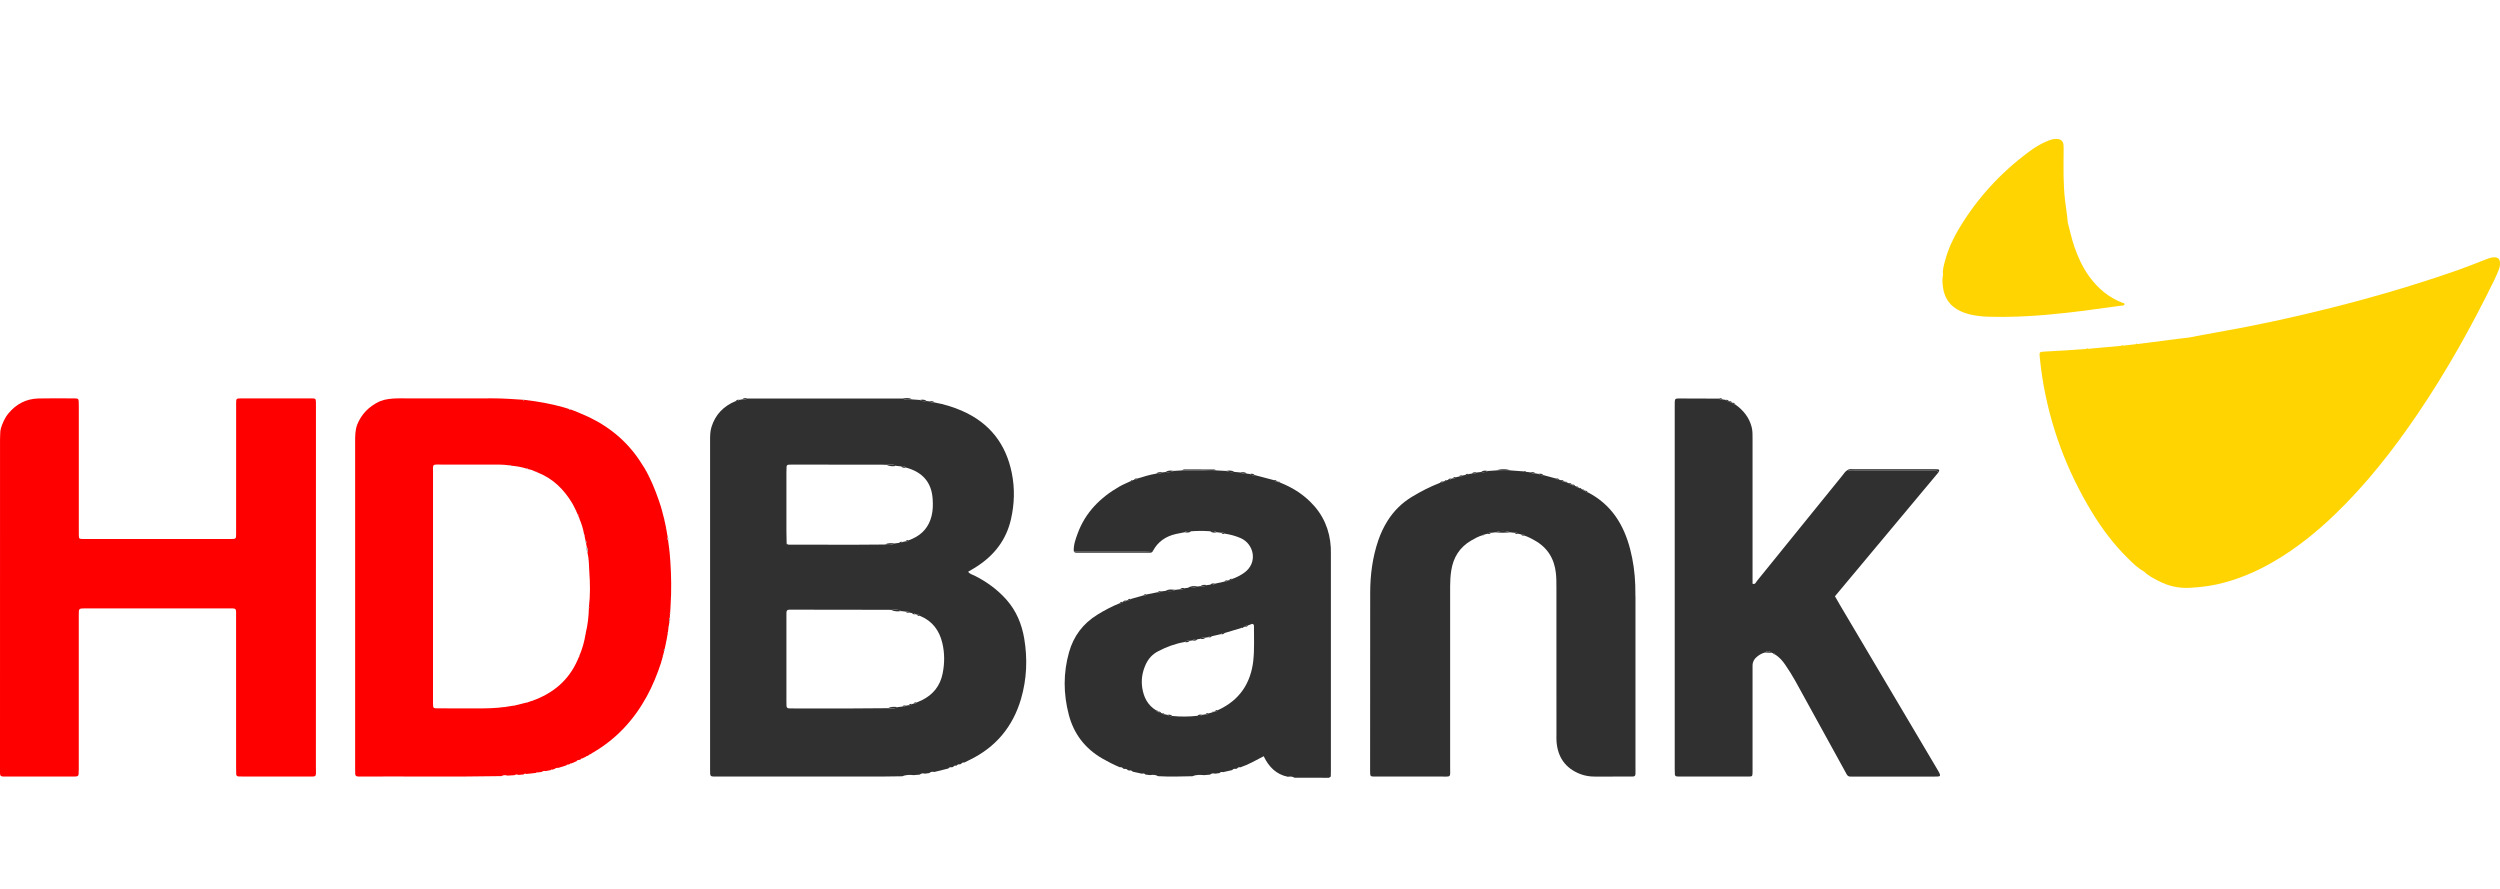
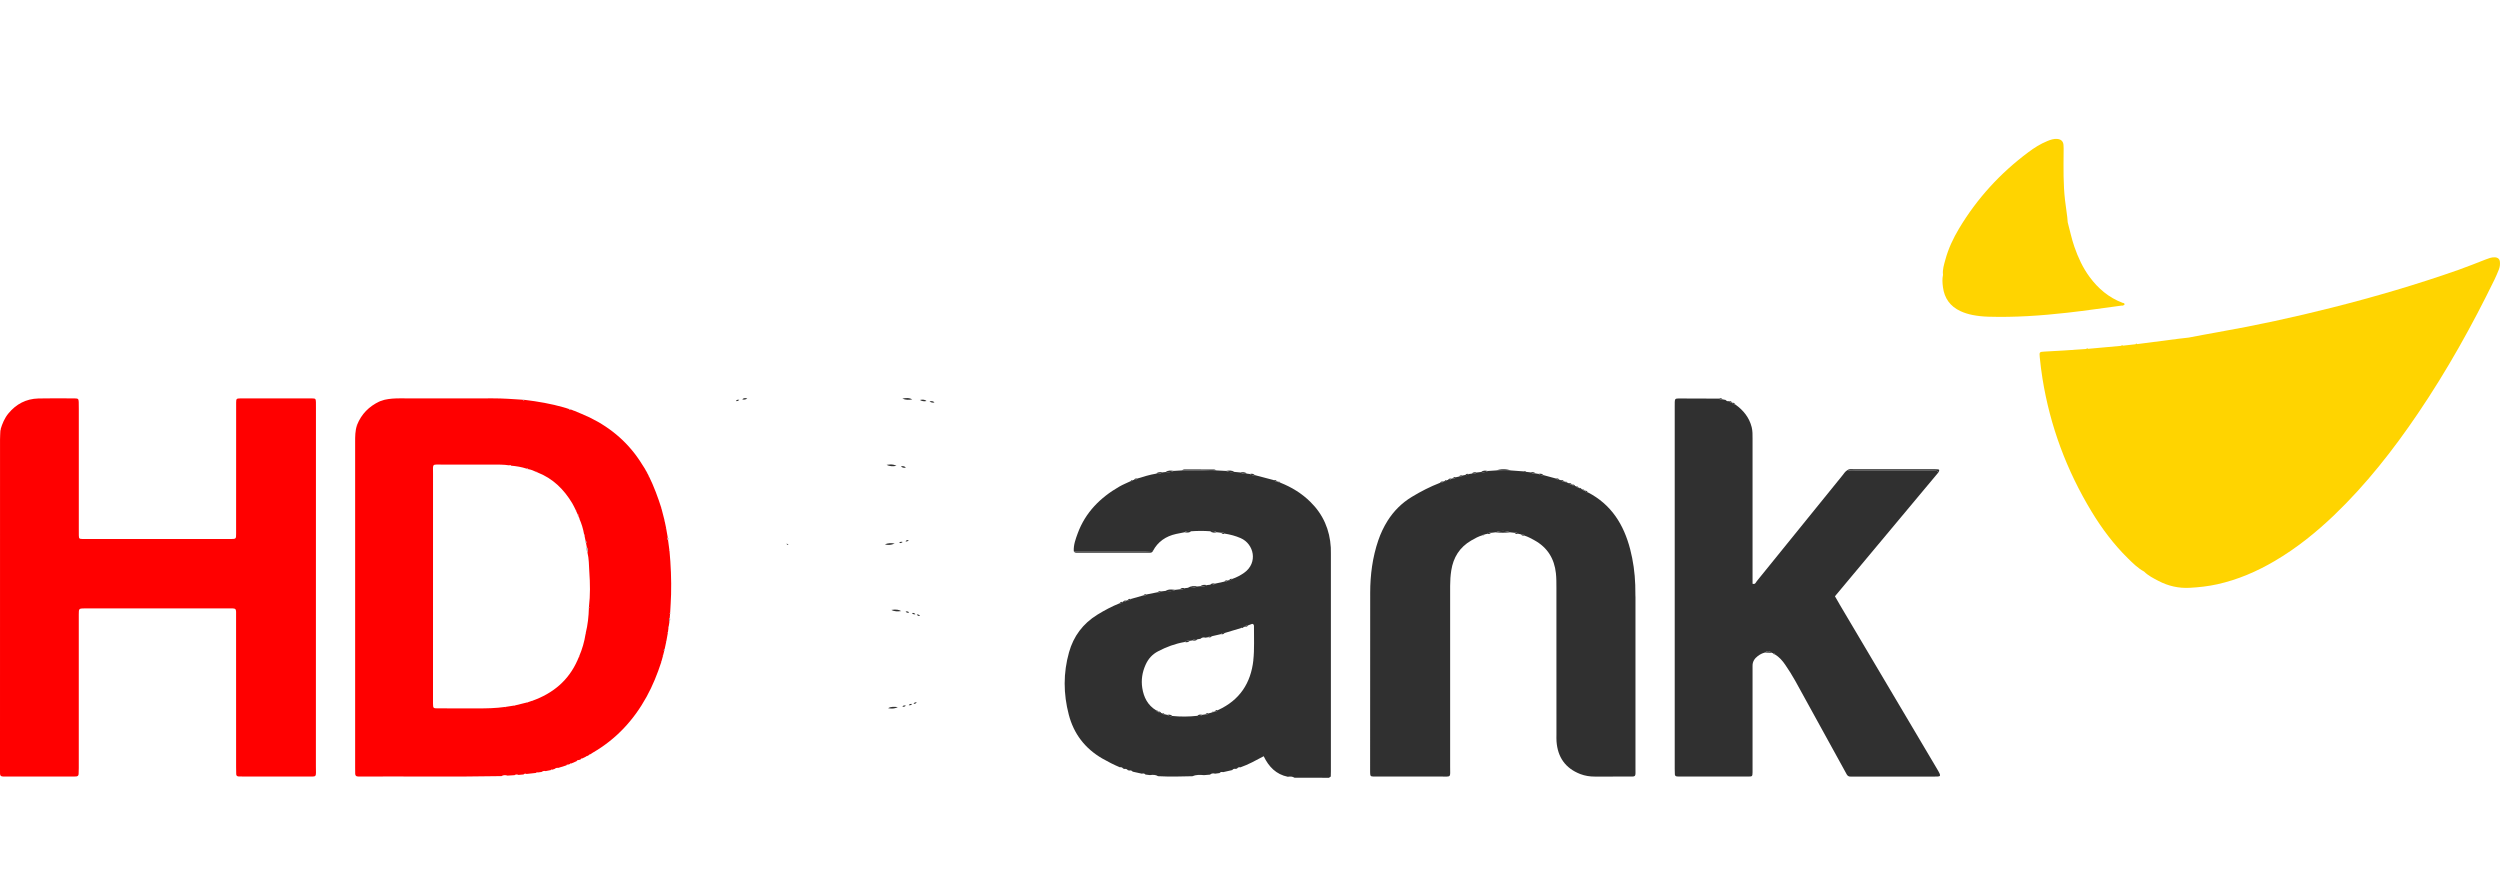
<svg xmlns="http://www.w3.org/2000/svg" width="90" height="32" viewBox="0 0 90 32" fill="none">
-   <path d="M36.229 21.585C35.907 21.223 35.521 20.943 35.085 20.724C35.008 20.686 34.914 20.665 34.85 20.585C34.968 20.514 35.075 20.454 35.177 20.387C35.804 19.979 36.223 19.43 36.392 18.705C36.522 18.145 36.537 17.584 36.424 17.024C36.215 15.994 35.639 15.233 34.644 14.795C34.323 14.653 33.988 14.551 33.641 14.488C33.574 14.508 33.516 14.488 33.462 14.45C33.426 14.446 33.39 14.442 33.354 14.437C33.269 14.457 33.19 14.445 33.117 14.399C33.025 14.392 32.933 14.386 32.841 14.379C32.719 14.399 32.6 14.404 32.485 14.348C30.625 14.348 28.764 14.347 26.903 14.346C26.847 14.384 26.786 14.397 26.719 14.377C26.684 14.383 26.648 14.389 26.613 14.395C26.579 14.428 26.542 14.45 26.492 14.437C26.053 14.614 25.757 14.919 25.616 15.363C25.564 15.525 25.563 15.691 25.563 15.858C25.563 19.801 25.563 23.744 25.563 27.687C25.563 27.981 25.547 27.955 25.84 27.956C25.878 27.956 25.916 27.956 25.954 27.956C27.875 27.956 29.796 27.956 31.716 27.956C31.973 27.956 32.23 27.949 32.486 27.946C32.618 27.887 32.756 27.892 32.895 27.905C32.968 27.899 33.039 27.892 33.112 27.886C33.166 27.836 33.229 27.834 33.296 27.852C33.349 27.845 33.402 27.838 33.455 27.831C33.506 27.779 33.569 27.776 33.636 27.791C33.804 27.749 33.972 27.707 34.14 27.666C34.171 27.622 34.213 27.612 34.264 27.623C34.279 27.618 34.296 27.614 34.312 27.61C34.34 27.566 34.382 27.555 34.432 27.564L34.434 27.564C34.465 27.529 34.501 27.505 34.552 27.517C34.567 27.51 34.583 27.505 34.599 27.502C34.626 27.458 34.666 27.444 34.717 27.451C34.776 27.422 34.835 27.392 34.894 27.363C35.855 26.901 36.465 26.154 36.757 25.16C36.965 24.447 36.995 23.718 36.872 22.986C36.784 22.467 36.588 21.99 36.229 21.585ZM28.317 16.798C28.319 16.756 28.347 16.732 28.39 16.729C28.428 16.727 28.466 16.726 28.504 16.726C29.585 16.726 30.667 16.727 31.748 16.728C31.805 16.728 31.862 16.732 31.919 16.734C31.942 16.731 31.964 16.728 31.987 16.726C32.009 16.723 32.032 16.721 32.054 16.721C32.129 16.719 32.202 16.73 32.272 16.772C32.326 16.777 32.379 16.784 32.433 16.79C32.45 16.785 32.466 16.782 32.482 16.781C32.498 16.781 32.513 16.781 32.528 16.785C32.559 16.791 32.586 16.806 32.611 16.832C33.217 16.993 33.54 17.371 33.576 17.971C33.589 18.173 33.587 18.374 33.537 18.574C33.442 18.958 33.215 19.231 32.847 19.396C32.805 19.415 32.76 19.43 32.717 19.448C32.713 19.452 32.709 19.456 32.704 19.459C32.675 19.486 32.642 19.502 32.599 19.489C32.564 19.496 32.529 19.504 32.495 19.511C32.493 19.512 32.493 19.513 32.492 19.514C32.485 19.52 32.479 19.524 32.473 19.528C32.462 19.536 32.45 19.542 32.438 19.546C32.418 19.552 32.395 19.553 32.371 19.543C32.316 19.55 32.262 19.557 32.208 19.564C32.185 19.576 32.161 19.585 32.138 19.593C32.119 19.599 32.1 19.604 32.08 19.608C32.008 19.621 31.934 19.619 31.858 19.603C31.507 19.605 31.156 19.61 30.805 19.61C29.999 19.61 29.193 19.609 28.387 19.608C28.377 19.611 28.368 19.613 28.359 19.613C28.335 19.613 28.321 19.599 28.319 19.566C28.317 19.418 28.311 19.27 28.311 19.123C28.31 18.421 28.311 17.719 28.311 17.018C28.311 16.944 28.313 16.87 28.317 16.796L28.317 16.798ZM33.934 24.251C33.845 24.69 33.594 25.006 33.187 25.208C33.128 25.237 33.066 25.261 33.005 25.287C32.993 25.3 32.98 25.312 32.967 25.32C32.962 25.323 32.958 25.325 32.953 25.328C32.934 25.337 32.912 25.34 32.887 25.333C32.87 25.339 32.854 25.343 32.836 25.345C32.828 25.354 32.82 25.361 32.812 25.367C32.802 25.374 32.792 25.38 32.782 25.384C32.762 25.392 32.74 25.393 32.715 25.386C32.68 25.392 32.645 25.398 32.611 25.404C32.605 25.41 32.598 25.415 32.591 25.42C32.585 25.424 32.578 25.429 32.572 25.432C32.568 25.434 32.563 25.436 32.559 25.438C32.556 25.439 32.553 25.44 32.55 25.441C32.541 25.443 32.531 25.444 32.521 25.444C32.509 25.443 32.498 25.441 32.485 25.436C32.431 25.443 32.377 25.449 32.322 25.456C32.287 25.474 32.251 25.488 32.215 25.496C32.179 25.504 32.143 25.509 32.106 25.509C32.062 25.509 32.018 25.504 31.972 25.495C31.535 25.498 31.097 25.503 30.66 25.504C29.975 25.505 29.29 25.504 28.605 25.504C28.538 25.504 28.471 25.503 28.405 25.501C28.349 25.501 28.318 25.469 28.314 25.417C28.31 25.362 28.311 25.306 28.311 25.25C28.311 24.232 28.311 23.213 28.311 22.194C28.311 22.148 28.312 22.102 28.312 22.055C28.312 21.992 28.336 21.949 28.409 21.949C28.428 21.949 28.447 21.948 28.466 21.948C29.645 21.949 30.825 21.951 32.005 21.953C32.033 21.953 32.062 21.956 32.09 21.957C32.12 21.953 32.15 21.95 32.18 21.947C32.195 21.946 32.21 21.945 32.225 21.945C32.255 21.945 32.284 21.947 32.313 21.951C32.357 21.959 32.4 21.974 32.441 21.999C32.495 22.005 32.548 22.012 32.602 22.018C32.611 22.015 32.62 22.012 32.629 22.011C32.638 22.01 32.647 22.009 32.655 22.01C32.666 22.011 32.677 22.013 32.687 22.017C32.703 22.024 32.716 22.035 32.729 22.051C32.763 22.058 32.797 22.064 32.831 22.071C32.837 22.069 32.844 22.068 32.85 22.067C32.856 22.066 32.862 22.066 32.867 22.066C32.873 22.066 32.879 22.066 32.884 22.067C32.895 22.069 32.906 22.072 32.915 22.077C32.925 22.082 32.934 22.089 32.942 22.098C32.947 22.102 32.95 22.107 32.955 22.112C32.971 22.114 32.988 22.119 33.004 22.124C33.017 22.121 33.028 22.12 33.039 22.121C33.056 22.123 33.071 22.128 33.085 22.137C33.098 22.146 33.111 22.158 33.122 22.172C33.57 22.358 33.818 22.701 33.924 23.15C34.011 23.516 34.008 23.883 33.934 24.251Z" fill="#303030" />
  <path d="M24.082 19.811L24.097 19.797C24.081 19.677 24.065 19.557 24.049 19.437C24.047 19.436 24.046 19.434 24.044 19.433C24.04 19.427 24.035 19.422 24.032 19.417C24.02 19.397 24.022 19.375 24.039 19.351C24.021 19.248 24.003 19.146 23.985 19.043L23.968 19.033L23.982 19.019C23.964 18.934 23.947 18.85 23.929 18.765L23.922 18.761C23.922 18.761 23.921 18.76 23.921 18.759C23.917 18.757 23.914 18.755 23.914 18.755C23.914 18.755 23.925 18.741 23.925 18.741C23.889 18.6 23.852 18.459 23.816 18.319L23.801 18.309L23.811 18.297C23.686 17.904 23.544 17.517 23.361 17.145L23.345 17.139C23.345 17.139 23.353 17.125 23.353 17.126C23.337 17.096 23.32 17.065 23.303 17.034L23.287 17.028L23.295 17.014C23.278 16.985 23.261 16.955 23.244 16.926L23.226 16.918C23.226 16.918 23.232 16.9 23.232 16.9C23.192 16.838 23.151 16.776 23.112 16.712C22.655 15.971 22.021 15.415 21.229 15.029C21.043 14.939 20.848 14.864 20.657 14.782L20.651 14.793L20.646 14.779C20.615 14.767 20.583 14.754 20.551 14.742C20.52 14.757 20.495 14.752 20.478 14.722C20.422 14.705 20.367 14.687 20.312 14.669C20.312 14.669 20.311 14.671 20.31 14.674C20.309 14.677 20.309 14.68 20.309 14.68C20.309 14.68 20.303 14.667 20.303 14.667C19.84 14.535 19.366 14.453 18.886 14.395C18.861 14.418 18.837 14.418 18.817 14.39C18.458 14.367 18.1 14.34 17.739 14.341C16.623 14.345 15.506 14.344 14.389 14.341C14.209 14.341 14.03 14.351 13.854 14.39L13.848 14.403L13.842 14.392C13.788 14.41 13.734 14.427 13.68 14.445C13.68 14.445 13.678 14.45 13.677 14.454C13.676 14.457 13.675 14.46 13.675 14.46L13.666 14.45C13.283 14.63 13.009 14.908 12.855 15.296L12.865 15.306L12.85 15.313C12.784 15.51 12.785 15.713 12.785 15.917C12.785 19.822 12.785 23.726 12.785 27.631C12.785 27.705 12.785 27.779 12.787 27.853C12.788 27.92 12.822 27.955 12.892 27.954C12.921 27.954 12.949 27.955 12.977 27.955C14.669 27.947 16.361 27.971 18.053 27.94C18.122 27.897 18.196 27.899 18.271 27.922C18.354 27.916 18.437 27.911 18.52 27.906C18.566 27.877 18.614 27.873 18.664 27.897C18.725 27.892 18.787 27.887 18.848 27.881C18.879 27.847 18.915 27.845 18.955 27.863C19.071 27.85 19.187 27.837 19.303 27.824C19.315 27.796 19.334 27.794 19.358 27.809C19.404 27.803 19.451 27.796 19.497 27.79C19.542 27.759 19.589 27.744 19.643 27.76C19.705 27.748 19.767 27.736 19.828 27.724C19.838 27.702 19.852 27.693 19.873 27.711C19.903 27.702 19.933 27.692 19.963 27.683C20.003 27.651 20.047 27.634 20.099 27.644C20.198 27.613 20.296 27.583 20.394 27.552C20.4 27.525 20.416 27.518 20.441 27.529C20.466 27.521 20.492 27.513 20.518 27.505C20.525 27.483 20.537 27.474 20.56 27.488C20.626 27.459 20.692 27.431 20.758 27.402C20.777 27.372 20.801 27.353 20.84 27.363C20.864 27.353 20.888 27.343 20.912 27.333C20.916 27.308 20.929 27.298 20.955 27.307C21.003 27.283 21.052 27.259 21.101 27.235L21.11 27.217L21.129 27.223C21.157 27.207 21.184 27.192 21.211 27.176L21.223 27.156C21.223 27.156 21.246 27.157 21.246 27.157C21.277 27.137 21.308 27.115 21.341 27.096C22.185 26.607 22.815 25.923 23.277 25.084C23.497 24.685 23.665 24.265 23.806 23.835L23.796 23.816C23.796 23.816 23.814 23.802 23.814 23.802C23.832 23.738 23.85 23.674 23.868 23.609L23.858 23.594C23.858 23.594 23.873 23.583 23.873 23.583C23.885 23.538 23.896 23.493 23.908 23.448C23.888 23.412 23.9 23.384 23.929 23.36C23.947 23.276 23.965 23.192 23.983 23.108L23.97 23.094L23.988 23.084C24.006 22.98 24.025 22.877 24.044 22.773L24.029 22.76L24.047 22.75C24.052 22.704 24.058 22.657 24.064 22.611C24.061 22.598 24.056 22.585 24.056 22.572C24.056 22.568 24.067 22.564 24.072 22.559C24.081 22.501 24.09 22.443 24.099 22.385C24.075 22.336 24.079 22.29 24.11 22.245C24.114 22.201 24.118 22.156 24.121 22.112C24.118 22.099 24.113 22.086 24.112 22.073C24.112 22.071 24.114 22.068 24.117 22.066C24.12 22.063 24.124 22.061 24.126 22.058C24.137 21.838 24.153 21.617 24.159 21.396C24.172 20.872 24.151 20.347 24.101 19.824L24.084 19.812L24.082 19.811ZM21.203 21.846C21.207 21.857 21.213 21.868 21.215 21.88C21.215 21.883 21.206 21.887 21.2 21.891C21.192 22.195 21.159 22.496 21.086 22.792L21.097 22.812L21.08 22.827C21.037 23.104 20.96 23.372 20.848 23.63L20.858 23.642L20.843 23.648C20.829 23.677 20.815 23.707 20.802 23.736L20.809 23.755L20.791 23.765C20.473 24.49 19.914 24.96 19.163 25.228L19.157 25.241L19.148 25.231C19.097 25.249 19.046 25.266 18.994 25.284L18.987 25.298L18.977 25.287C18.832 25.323 18.685 25.359 18.54 25.395L18.532 25.412L18.521 25.398C18.413 25.415 18.304 25.432 18.195 25.449L18.19 25.466L18.182 25.45C17.852 25.496 17.52 25.504 17.187 25.502C16.712 25.5 16.237 25.503 15.762 25.501C15.594 25.5 15.592 25.496 15.588 25.325C15.587 25.279 15.588 25.233 15.588 25.186C15.588 22.476 15.588 19.766 15.589 17.056C15.589 16.672 15.539 16.727 15.943 16.725C16.532 16.722 17.121 16.723 17.71 16.725C17.919 16.726 18.128 16.72 18.336 16.753C18.348 16.744 18.359 16.74 18.369 16.741C18.374 16.742 18.379 16.744 18.383 16.748C18.388 16.752 18.392 16.757 18.396 16.764C18.589 16.781 18.779 16.811 18.964 16.873C18.975 16.864 18.985 16.862 18.992 16.865C18.997 16.868 19.002 16.873 19.006 16.88C19.007 16.882 19.008 16.885 19.009 16.888C19.114 16.904 19.211 16.944 19.306 16.99L19.33 16.985L19.343 17.005C19.905 17.223 20.302 17.619 20.601 18.118C20.649 18.197 20.686 18.282 20.728 18.365L20.745 18.373L20.737 18.388C20.756 18.432 20.776 18.475 20.796 18.518C20.81 18.522 20.82 18.528 20.821 18.537C20.822 18.541 20.821 18.545 20.819 18.55C20.818 18.553 20.817 18.555 20.815 18.558C20.825 18.585 20.835 18.611 20.845 18.638L20.863 18.649L20.855 18.668C20.936 18.851 20.994 19.04 21.028 19.237C21.036 19.246 21.045 19.255 21.052 19.265C21.053 19.267 21.048 19.271 21.044 19.275C21.043 19.277 21.042 19.279 21.041 19.28C21.054 19.342 21.066 19.403 21.079 19.465C21.098 19.481 21.11 19.498 21.11 19.517C21.11 19.525 21.109 19.533 21.105 19.542C21.103 19.546 21.101 19.551 21.098 19.555C21.106 19.599 21.115 19.643 21.123 19.687C21.14 19.72 21.151 19.752 21.156 19.786C21.16 19.811 21.16 19.837 21.155 19.863C21.153 19.872 21.151 19.88 21.148 19.889C21.205 20.115 21.2 20.348 21.215 20.577C21.245 21 21.252 21.424 21.202 21.847L21.203 21.846Z" fill="#FF0000" />
  <path d="M11.374 14.697C11.374 14.623 11.375 14.549 11.373 14.474C11.368 14.358 11.358 14.344 11.241 14.343C10.375 14.342 9.51 14.342 8.644 14.343C8.516 14.343 8.502 14.357 8.501 14.492C8.499 14.807 8.501 15.122 8.501 15.437C8.501 16.697 8.501 17.957 8.5 19.217C8.5 19.401 8.496 19.401 8.31 19.405C8.263 19.406 8.215 19.405 8.167 19.405C6.502 19.405 4.837 19.405 3.172 19.405C3.105 19.405 3.039 19.406 2.972 19.404C2.852 19.4 2.842 19.391 2.838 19.277C2.835 19.194 2.837 19.111 2.837 19.027C2.837 17.592 2.837 16.156 2.837 14.72C2.837 14.636 2.838 14.553 2.834 14.47C2.829 14.361 2.812 14.343 2.695 14.343C2.258 14.341 1.82 14.334 1.382 14.345C0.938 14.357 0.58 14.548 0.302 14.885C0.163 15.055 0.082 15.251 0.021 15.457L0.031 15.477L0.014 15.492C0.01 15.603 0.001 15.714 0.001 15.825C-0 19.781 -0 23.736 -0 27.691C-0 27.747 0 27.803 0.001 27.858C0.002 27.928 0.044 27.955 0.111 27.954C0.13 27.954 0.149 27.955 0.168 27.955C0.995 27.955 1.823 27.955 2.651 27.955C2.68 27.955 2.708 27.955 2.737 27.953C2.791 27.951 2.826 27.924 2.83 27.87C2.835 27.796 2.835 27.723 2.836 27.648C2.836 27.194 2.836 26.741 2.836 26.287C2.836 24.897 2.835 23.508 2.836 22.118C2.836 21.905 2.839 21.905 3.057 21.902C3.095 21.902 3.133 21.902 3.171 21.902C4.836 21.902 6.502 21.902 8.166 21.903C8.539 21.903 8.499 21.864 8.499 22.231C8.5 24.028 8.499 25.825 8.5 27.622C8.5 27.705 8.5 27.789 8.504 27.872C8.506 27.927 8.542 27.952 8.597 27.953C8.673 27.954 8.749 27.955 8.825 27.955C9.549 27.955 10.272 27.958 10.995 27.954C11.434 27.952 11.372 28.017 11.372 27.591C11.374 23.293 11.374 18.995 11.374 14.697Z" fill="#FF0000" />
  <path d="M66.22 21.746C66.168 21.658 66.118 21.57 66.058 21.466C67.297 19.979 68.538 18.494 69.78 17.01C69.765 16.972 69.737 16.949 69.696 16.947C69.611 16.943 69.525 16.942 69.44 16.942C68.567 16.942 67.694 16.942 66.822 16.942C66.718 16.942 66.612 16.956 66.511 16.922C66.425 16.97 66.378 17.053 66.32 17.125C66.012 17.502 65.707 17.881 65.401 18.259C64.683 19.146 63.965 20.035 63.245 20.921C63.21 20.964 63.192 21.048 63.092 21.015V20.711C63.092 19.072 63.092 17.432 63.092 15.793C63.092 15.654 63.095 15.517 63.061 15.379C62.972 15.028 62.76 14.766 62.466 14.558C62.416 14.562 62.386 14.534 62.36 14.498L62.355 14.495C62.306 14.502 62.273 14.477 62.244 14.443L62.24 14.442C62.189 14.454 62.152 14.432 62.119 14.397C62.084 14.391 62.049 14.384 62.014 14.377C61.965 14.395 61.922 14.387 61.886 14.35C61.401 14.348 60.916 14.345 60.432 14.345C60.313 14.345 60.296 14.364 60.291 14.468C60.289 14.514 60.29 14.561 60.29 14.607C60.29 18.966 60.29 23.324 60.29 27.683C60.29 27.748 60.291 27.813 60.295 27.877C60.297 27.918 60.319 27.945 60.362 27.951C60.39 27.955 60.419 27.956 60.448 27.956C61.275 27.956 62.102 27.957 62.929 27.956C63.086 27.956 63.088 27.95 63.092 27.8C63.093 27.744 63.092 27.689 63.092 27.633C63.092 26.486 63.092 25.338 63.092 24.191C63.092 24.117 63.093 24.043 63.092 23.969C63.09 23.817 63.165 23.704 63.284 23.615C63.36 23.559 63.443 23.514 63.537 23.492C63.622 23.424 63.703 23.428 63.782 23.501C63.799 23.504 63.814 23.509 63.829 23.517C63.864 23.51 63.886 23.526 63.897 23.558C64.053 23.653 64.171 23.787 64.27 23.934C64.396 24.119 64.517 24.308 64.625 24.503C65.215 25.569 65.801 26.638 66.388 27.706C66.419 27.763 66.449 27.821 66.482 27.878C66.511 27.929 66.553 27.96 66.619 27.957C66.686 27.954 66.752 27.957 66.819 27.957C67.731 27.957 68.644 27.957 69.557 27.957C69.886 27.957 69.914 27.984 69.721 27.659C68.552 25.689 67.386 23.718 66.219 21.747L66.22 21.746Z" fill="#303030" />
  <path d="M47.176 18.07C46.865 17.762 46.498 17.537 46.088 17.375C46.055 17.385 46.035 17.369 46.02 17.343C46.003 17.34 45.986 17.335 45.971 17.329C45.92 17.341 45.884 17.317 45.852 17.283C45.625 17.224 45.399 17.164 45.172 17.104C45.105 17.124 45.047 17.104 44.994 17.064C44.958 17.059 44.922 17.055 44.886 17.05C44.801 17.07 44.723 17.054 44.651 17.009C44.577 17.001 44.504 16.994 44.43 16.987C44.328 17.011 44.231 16.997 44.137 16.953C44.025 16.947 43.913 16.942 43.801 16.936C43.633 16.968 43.464 16.941 43.295 16.942C43.168 16.942 43.042 16.941 42.915 16.94C42.788 16.939 42.661 16.937 42.535 16.936C42.442 16.942 42.349 16.947 42.256 16.952C42.164 16.999 42.066 17.013 41.964 16.993C41.928 16.997 41.891 17.001 41.854 17.005C41.783 17.05 41.706 17.069 41.622 17.051C41.39 17.089 41.166 17.16 40.942 17.228C40.91 17.263 40.874 17.287 40.823 17.274C40.807 17.28 40.792 17.285 40.775 17.288C40.76 17.314 40.739 17.329 40.705 17.321C40.569 17.386 40.427 17.442 40.297 17.517C39.605 17.914 39.074 18.451 38.798 19.199C38.722 19.407 38.643 19.617 38.656 19.844C39.511 19.844 40.367 19.846 41.222 19.844C41.317 19.844 41.412 19.836 41.507 19.832C41.684 19.499 41.97 19.304 42.341 19.222C42.443 19.199 42.545 19.181 42.647 19.161C42.719 19.101 42.802 19.108 42.887 19.125C43.112 19.11 43.339 19.108 43.564 19.125C43.649 19.108 43.731 19.102 43.804 19.161C43.858 19.168 43.911 19.174 43.964 19.18C43.983 19.175 44 19.172 44.017 19.172C44.045 19.173 44.071 19.184 44.092 19.211C44.289 19.242 44.48 19.292 44.663 19.372C45.142 19.58 45.298 20.258 44.791 20.619C44.66 20.712 44.519 20.785 44.367 20.839C44.336 20.874 44.3 20.898 44.248 20.885C44.232 20.891 44.215 20.895 44.198 20.897C44.165 20.931 44.127 20.953 44.077 20.938C43.965 20.962 43.854 20.987 43.743 21.011C43.69 21.055 43.631 21.071 43.563 21.05C43.528 21.055 43.491 21.059 43.455 21.063C43.383 21.108 43.305 21.125 43.22 21.102C43.184 21.105 43.148 21.109 43.112 21.112C43 21.156 42.885 21.178 42.764 21.161C42.728 21.166 42.692 21.17 42.656 21.174C42.603 21.214 42.545 21.235 42.478 21.214C42.424 21.22 42.37 21.227 42.316 21.233C42.205 21.295 42.085 21.288 41.965 21.271C41.911 21.278 41.858 21.284 41.804 21.291C41.767 21.324 41.727 21.34 41.678 21.32C41.548 21.346 41.418 21.372 41.288 21.398C41.253 21.431 41.214 21.451 41.164 21.434C41.014 21.477 40.864 21.52 40.714 21.562C40.682 21.596 40.646 21.62 40.595 21.607C40.579 21.613 40.563 21.618 40.545 21.621C40.514 21.657 40.477 21.68 40.426 21.668L40.423 21.669C40.393 21.703 40.358 21.727 40.309 21.717C40.027 21.83 39.762 21.971 39.505 22.129C38.983 22.451 38.647 22.906 38.485 23.482C38.275 24.228 38.28 24.978 38.476 25.727C38.655 26.413 39.054 26.942 39.682 27.306C39.886 27.424 40.097 27.53 40.314 27.622C40.365 27.612 40.405 27.627 40.434 27.669C40.45 27.672 40.467 27.677 40.483 27.683C40.533 27.671 40.572 27.689 40.603 27.727C40.62 27.73 40.637 27.734 40.654 27.739C40.704 27.726 40.745 27.741 40.777 27.78C40.888 27.805 40.999 27.829 41.109 27.853C41.159 27.838 41.203 27.843 41.237 27.884C41.29 27.891 41.344 27.898 41.397 27.904C41.499 27.89 41.6 27.886 41.692 27.943C42.106 27.965 42.52 27.956 42.934 27.944C43.066 27.884 43.204 27.893 43.343 27.905C43.416 27.899 43.488 27.893 43.56 27.887C43.614 27.837 43.677 27.835 43.744 27.852C43.797 27.845 43.85 27.838 43.903 27.831C43.937 27.79 43.98 27.782 44.03 27.798C44.141 27.773 44.251 27.748 44.361 27.723C44.392 27.68 44.434 27.669 44.484 27.68C44.501 27.675 44.517 27.672 44.533 27.669C44.563 27.627 44.604 27.612 44.655 27.624C44.945 27.523 45.212 27.374 45.493 27.224C45.677 27.606 45.939 27.877 46.361 27.964C46.445 27.95 46.527 27.95 46.602 27.998C47.016 27.999 47.429 27.999 47.843 28C47.865 27.985 47.886 27.97 47.908 27.955C47.91 27.89 47.912 27.825 47.912 27.76C47.912 25.151 47.912 22.542 47.912 19.932C47.912 19.858 47.913 19.784 47.909 19.71C47.872 19.076 47.638 18.525 47.176 18.07ZM45.121 23.768C45.03 24.59 44.632 25.205 43.85 25.562C43.847 25.567 43.842 25.571 43.838 25.575C43.834 25.579 43.83 25.583 43.826 25.586C43.822 25.59 43.818 25.593 43.814 25.596C43.805 25.603 43.795 25.607 43.786 25.61C43.771 25.615 43.754 25.616 43.735 25.612C43.719 25.618 43.703 25.623 43.687 25.625C43.682 25.632 43.678 25.637 43.673 25.642C43.671 25.645 43.668 25.647 43.666 25.649C43.653 25.659 43.637 25.662 43.617 25.654C43.583 25.662 43.548 25.671 43.514 25.68C43.502 25.693 43.488 25.703 43.473 25.711C43.468 25.714 43.463 25.716 43.458 25.718C43.438 25.725 43.415 25.725 43.39 25.717C43.355 25.723 43.319 25.728 43.284 25.734C43.274 25.741 43.264 25.748 43.253 25.754C43.243 25.76 43.232 25.765 43.221 25.769C43.185 25.783 43.146 25.784 43.104 25.769C42.804 25.803 42.503 25.805 42.202 25.775C42.185 25.781 42.168 25.784 42.153 25.785C42.137 25.785 42.121 25.784 42.106 25.78C42.077 25.773 42.049 25.758 42.023 25.735C41.988 25.727 41.954 25.72 41.92 25.712C41.907 25.716 41.897 25.716 41.887 25.714C41.884 25.713 41.881 25.712 41.878 25.711C41.872 25.708 41.867 25.704 41.862 25.7C41.858 25.695 41.854 25.689 41.85 25.682C41.834 25.679 41.818 25.674 41.802 25.668C41.796 25.669 41.789 25.669 41.783 25.67C41.776 25.67 41.769 25.669 41.762 25.668C41.748 25.666 41.735 25.66 41.724 25.651C41.711 25.641 41.701 25.629 41.691 25.615L41.688 25.614C41.674 25.616 41.662 25.614 41.652 25.61C41.643 25.606 41.636 25.601 41.63 25.593C41.626 25.587 41.622 25.58 41.62 25.572C41.315 25.386 41.174 25.1 41.122 24.769C41.077 24.48 41.12 24.2 41.242 23.93C41.337 23.718 41.48 23.557 41.69 23.447C41.992 23.288 42.31 23.171 42.648 23.112C42.655 23.106 42.662 23.101 42.668 23.096C42.675 23.091 42.682 23.087 42.689 23.083C42.731 23.06 42.778 23.058 42.828 23.07C42.863 23.065 42.898 23.06 42.933 23.055C42.952 23.036 42.973 23.023 42.994 23.015C43.031 23.002 43.071 23.003 43.113 23.013C43.148 23.008 43.182 23.002 43.217 22.997C43.223 22.991 43.23 22.985 43.237 22.98C43.284 22.944 43.339 22.943 43.398 22.956C43.432 22.95 43.466 22.945 43.501 22.939C43.502 22.938 43.502 22.937 43.503 22.936C43.509 22.929 43.515 22.923 43.521 22.918C43.528 22.913 43.535 22.908 43.542 22.905C43.568 22.894 43.597 22.895 43.628 22.904C43.737 22.878 43.847 22.853 43.957 22.828C43.969 22.811 43.983 22.8 43.998 22.793C44.022 22.781 44.051 22.782 44.083 22.789C44.288 22.728 44.492 22.666 44.697 22.604C44.701 22.597 44.705 22.59 44.711 22.585C44.716 22.579 44.721 22.575 44.727 22.573C44.739 22.568 44.755 22.568 44.771 22.572C44.787 22.567 44.803 22.562 44.82 22.559C44.824 22.554 44.827 22.549 44.831 22.545C44.835 22.54 44.839 22.536 44.843 22.533C44.852 22.525 44.861 22.52 44.871 22.515C44.89 22.507 44.913 22.505 44.939 22.51C44.983 22.494 45.026 22.475 45.07 22.462C45.101 22.453 45.124 22.475 45.136 22.5C45.144 22.515 45.143 22.536 45.143 22.554C45.138 22.959 45.164 23.364 45.119 23.767L45.121 23.768Z" fill="#303030" />
  <path d="M58.875 21.475C58.875 21.336 58.874 21.197 58.869 21.058C58.854 20.622 58.795 20.191 58.685 19.768C58.456 18.89 58.012 18.161 57.158 17.722C57.108 17.729 57.077 17.702 57.051 17.665L57.046 17.663C57.012 17.669 56.99 17.654 56.978 17.623C56.962 17.619 56.947 17.613 56.932 17.605C56.898 17.612 56.877 17.597 56.864 17.567C56.848 17.563 56.833 17.557 56.819 17.549C56.784 17.556 56.763 17.541 56.75 17.512C56.734 17.508 56.718 17.502 56.704 17.495C56.654 17.504 56.62 17.478 56.591 17.444L56.588 17.443C56.537 17.453 56.502 17.428 56.472 17.393C56.454 17.39 56.437 17.384 56.422 17.375C56.388 17.386 56.368 17.369 56.352 17.344C56.336 17.341 56.319 17.336 56.304 17.33C56.253 17.343 56.217 17.318 56.185 17.284C56.167 17.281 56.15 17.277 56.134 17.27C56.084 17.283 56.048 17.26 56.015 17.227C55.864 17.186 55.713 17.145 55.562 17.104C55.495 17.122 55.438 17.1 55.386 17.06C55.35 17.055 55.314 17.049 55.278 17.043C55.212 17.064 55.154 17.044 55.1 17.006C55.045 17 54.991 16.993 54.936 16.986C54.905 17.003 54.88 16.998 54.859 16.97C54.713 16.959 54.566 16.948 54.42 16.938C54.275 16.955 54.129 16.956 53.984 16.948C53.935 16.945 53.887 16.942 53.839 16.937C53.746 16.943 53.654 16.949 53.562 16.955C53.544 16.966 53.525 16.975 53.506 16.983C53.496 16.986 53.486 16.989 53.477 16.992C53.452 16.998 53.427 17.002 53.402 17.002C53.389 17.002 53.376 17.001 53.364 16.999C53.351 16.997 53.338 16.995 53.325 16.991C53.271 16.998 53.217 17.004 53.163 17.01C53.156 17.016 53.15 17.02 53.143 17.025C53.136 17.03 53.129 17.034 53.122 17.037C53.108 17.044 53.093 17.05 53.078 17.053C53.063 17.057 53.048 17.058 53.032 17.058C53.016 17.057 53 17.055 52.983 17.05C52.948 17.055 52.913 17.06 52.877 17.065C52.873 17.069 52.868 17.073 52.864 17.077C52.855 17.084 52.845 17.09 52.835 17.094C52.825 17.099 52.815 17.102 52.804 17.104C52.788 17.106 52.771 17.105 52.753 17.098C52.718 17.105 52.682 17.112 52.647 17.119C52.613 17.151 52.575 17.172 52.525 17.156C52.491 17.164 52.457 17.171 52.422 17.179C52.39 17.217 52.35 17.234 52.299 17.22C52.283 17.226 52.266 17.229 52.249 17.232C52.217 17.269 52.179 17.289 52.128 17.276C52.112 17.282 52.095 17.286 52.079 17.289C52.063 17.314 52.042 17.331 52.009 17.318C51.992 17.326 51.974 17.332 51.956 17.336C51.925 17.369 51.89 17.393 51.84 17.382C51.486 17.519 51.15 17.691 50.827 17.887C50.465 18.106 50.176 18.395 49.953 18.748C49.814 18.97 49.703 19.205 49.619 19.451C49.41 20.063 49.328 20.694 49.327 21.337C49.325 23.466 49.325 25.595 49.324 27.724C49.324 27.761 49.324 27.798 49.325 27.835C49.33 27.935 49.345 27.952 49.438 27.955C49.514 27.958 49.59 27.956 49.666 27.956C50.398 27.956 51.13 27.958 51.862 27.956C52.257 27.954 52.205 28.009 52.205 27.614C52.207 25.439 52.207 23.263 52.205 21.088C52.205 20.902 52.217 20.718 52.246 20.535C52.318 20.071 52.545 19.701 52.966 19.457C53.097 19.381 53.229 19.308 53.376 19.267C53.392 19.235 53.417 19.228 53.45 19.238C53.484 19.23 53.517 19.223 53.551 19.216C53.584 19.171 53.628 19.167 53.678 19.182C53.732 19.176 53.785 19.17 53.839 19.164C54.015 19.096 54.191 19.096 54.366 19.164C54.42 19.17 54.473 19.176 54.527 19.181C54.577 19.166 54.621 19.17 54.654 19.215C54.688 19.223 54.721 19.23 54.755 19.237C54.806 19.224 54.845 19.243 54.876 19.281C55.004 19.32 55.12 19.384 55.236 19.448C55.714 19.71 55.957 20.118 56.013 20.639C56.031 20.813 56.031 20.99 56.031 21.166C56.033 22.925 56.032 24.685 56.032 26.444C56.032 26.528 56.028 26.611 56.035 26.694C56.077 27.252 56.346 27.655 56.891 27.866C57.06 27.931 57.238 27.958 57.421 27.957C57.802 27.955 58.182 27.958 58.563 27.956C58.919 27.955 58.877 27.997 58.877 27.642C58.878 25.587 58.878 23.531 58.877 21.475L58.875 21.475Z" fill="#303030" />
  <path d="M66.822 16.942C67.694 16.942 68.567 16.942 69.44 16.942C69.525 16.942 69.611 16.943 69.696 16.947C69.737 16.949 69.765 16.972 69.78 17.01C69.827 16.932 69.823 16.901 69.766 16.896C69.719 16.892 69.672 16.89 69.624 16.89C68.65 16.89 67.676 16.889 66.702 16.89C66.637 16.89 66.569 16.876 66.511 16.922C66.612 16.956 66.718 16.942 66.822 16.942Z" fill="#303030" />
  <path d="M38.655 19.845C38.673 19.882 38.705 19.898 38.746 19.898C39.628 19.899 40.511 19.899 41.393 19.899C41.443 19.899 41.486 19.885 41.505 19.834C41.41 19.838 41.316 19.846 41.221 19.846C40.365 19.847 39.511 19.845 38.655 19.845Z" fill="#303030" />
  <path d="M43.295 16.942C43.464 16.941 43.633 16.968 43.801 16.936C43.767 16.924 43.733 16.901 43.699 16.9C43.345 16.897 42.99 16.897 42.636 16.899C42.602 16.899 42.569 16.923 42.535 16.936C42.661 16.937 42.788 16.939 42.915 16.94C43.042 16.941 43.168 16.942 43.295 16.942Z" fill="#303030" />
  <path d="M54.42 16.938C54.205 16.878 54.043 16.877 53.839 16.937C53.887 16.942 53.935 16.945 53.984 16.948C54.129 16.956 54.275 16.955 54.42 16.938Z" fill="#303030" />
  <path d="M53.837 19.164C54.013 19.183 54.189 19.183 54.364 19.164C54.188 19.096 54.013 19.096 53.837 19.164Z" fill="#303030" />
  <path d="M43.111 21.113C42.988 21.087 42.871 21.093 42.763 21.163C42.884 21.18 42.999 21.157 43.111 21.113Z" fill="#303030" />
  <path d="M42.315 21.235C42.196 21.223 42.074 21.2 41.964 21.273C42.084 21.289 42.204 21.297 42.315 21.235Z" fill="#303030" />
  <path d="M32.841 14.379C32.728 14.312 32.607 14.327 32.485 14.348C32.6 14.404 32.719 14.399 32.841 14.379Z" fill="#303030" />
  <path d="M24.096 22.384C24.12 22.339 24.152 22.295 24.108 22.244C24.077 22.289 24.072 22.335 24.096 22.384Z" fill="#A6A6A6" />
  <path d="M44.43 16.987C44.339 16.924 44.238 16.936 44.137 16.953C44.231 16.997 44.328 17.011 44.43 16.987Z" fill="#303030" />
  <path d="M42.256 16.952C42.155 16.937 42.054 16.925 41.964 16.993C42.066 17.013 42.164 16.999 42.256 16.952Z" fill="#303030" />
  <path d="M42.646 19.162C42.731 19.182 42.813 19.18 42.886 19.126C42.801 19.108 42.718 19.102 42.646 19.162Z" fill="#303030" />
  <path d="M43.454 21.064C43.371 21.052 43.289 21.041 43.219 21.103C43.303 21.127 43.381 21.11 43.454 21.064Z" fill="#303030" />
  <path d="M24.032 19.417C24.035 19.422 24.04 19.427 24.044 19.433C24.046 19.434 24.047 19.436 24.049 19.437C24.083 19.405 24.074 19.377 24.039 19.351C24.022 19.375 24.02 19.397 24.032 19.417Z" fill="#A6A6A6" />
  <path d="M24.049 19.437C24.049 19.437 24.046 19.434 24.044 19.433C24.046 19.434 24.047 19.436 24.049 19.437Z" fill="#A6A6A6" />
  <path d="M33.354 14.437C33.283 14.373 33.2 14.383 33.117 14.399C33.19 14.445 33.269 14.457 33.354 14.437Z" fill="#303030" />
  <path d="M41.854 17.005C41.771 16.993 41.689 16.985 41.622 17.051C41.706 17.069 41.783 17.05 41.854 17.005Z" fill="#303030" />
  <path d="M53.477 16.992C53.486 16.989 53.496 16.986 53.506 16.983C53.525 16.975 53.544 16.966 53.562 16.955C53.478 16.939 53.395 16.928 53.325 16.991C53.338 16.995 53.351 16.997 53.364 16.999C53.376 17.001 53.389 17.002 53.402 17.002C53.427 17.002 53.452 16.998 53.477 16.992Z" fill="#303030" />
  <path d="M89.997 9.429C89.988 9.323 89.921 9.266 89.808 9.263C89.691 9.259 89.585 9.302 89.479 9.343C89.152 9.469 88.828 9.602 88.497 9.718C87.003 10.243 85.484 10.688 83.946 11.076C82.584 11.42 81.212 11.718 79.827 11.961C79.482 12.021 79.138 12.088 78.793 12.153C78.671 12.167 78.549 12.179 78.427 12.195C77.93 12.259 77.433 12.323 76.937 12.388C76.915 12.36 76.897 12.364 76.88 12.393C76.728 12.41 76.576 12.427 76.423 12.444C76.4 12.416 76.382 12.421 76.365 12.45C75.966 12.486 75.568 12.522 75.169 12.558C75.147 12.53 75.127 12.532 75.108 12.562C74.843 12.58 74.578 12.6 74.313 12.617C74.076 12.632 73.839 12.642 73.603 12.657C73.42 12.668 73.412 12.671 73.431 12.858C73.456 13.115 73.488 13.372 73.529 13.627C73.803 15.336 74.398 16.933 75.3 18.422C75.668 19.029 76.093 19.596 76.603 20.098C76.783 20.275 76.962 20.454 77.189 20.578C77.337 20.725 77.523 20.818 77.707 20.914C78.059 21.098 78.434 21.183 78.833 21.161C79.166 21.143 79.496 21.106 79.822 21.034C80.562 20.87 81.246 20.574 81.893 20.194C82.679 19.732 83.381 19.166 84.034 18.541C85.185 17.437 86.158 16.194 87.045 14.885C88.089 13.345 88.991 11.727 89.804 10.061C89.861 9.944 89.91 9.823 89.959 9.703C89.993 9.616 90.006 9.523 89.997 9.429Z" fill="#FFD400" />
  <path d="M76.372 11.002C76.389 11.002 76.408 11.006 76.423 11C76.445 10.992 76.478 10.98 76.482 10.964C76.49 10.924 76.459 10.906 76.419 10.904C75.918 10.716 75.532 10.388 75.223 9.967C74.979 9.636 74.811 9.268 74.677 8.882C74.577 8.595 74.518 8.297 74.438 8.004C74.433 7.94 74.43 7.875 74.421 7.812C74.395 7.61 74.364 7.408 74.341 7.206C74.275 6.634 74.286 6.06 74.29 5.487C74.291 5.394 74.294 5.301 74.285 5.209C74.271 5.081 74.19 5.012 74.06 5.002C73.932 4.991 73.816 5.032 73.702 5.079C73.454 5.18 73.231 5.322 73.02 5.48C72.004 6.237 71.169 7.152 70.525 8.229C70.314 8.582 70.14 8.952 70.033 9.349C69.985 9.527 69.925 9.705 69.948 9.894C69.916 10.042 69.927 10.19 69.946 10.336C69.997 10.733 70.202 11.027 70.577 11.201C70.715 11.265 70.859 11.309 71.009 11.339C71.196 11.376 71.384 11.395 71.575 11.401C72.529 11.43 73.477 11.364 74.423 11.258C75.074 11.185 75.722 11.088 76.372 11.002Z" fill="#FFD400" />
  <path d="M63.537 23.492C63.619 23.495 63.701 23.498 63.782 23.501C63.703 23.428 63.622 23.424 63.537 23.492Z" fill="#303030" />
  <path d="M44.886 17.05C44.816 16.986 44.734 16.993 44.651 17.009C44.723 17.054 44.801 17.07 44.886 17.05Z" fill="#303030" />
  <path d="M43.563 19.127C43.637 19.181 43.718 19.183 43.803 19.163C43.731 19.104 43.648 19.109 43.563 19.127Z" fill="#303030" />
  <path d="M26.903 14.346C26.836 14.325 26.772 14.321 26.719 14.377C26.786 14.397 26.847 14.384 26.903 14.346Z" fill="#303030" />
  <path d="M33.641 14.488C33.591 14.432 33.528 14.435 33.462 14.45C33.516 14.488 33.574 14.508 33.641 14.488Z" fill="#303030" />
  <path d="M43.742 21.012C43.676 20.995 43.613 20.998 43.563 21.052C43.63 21.072 43.69 21.056 43.742 21.012Z" fill="#303030" />
  <path d="M42.655 21.176C42.589 21.16 42.526 21.16 42.477 21.215C42.544 21.236 42.602 21.215 42.655 21.176Z" fill="#303030" />
  <path d="M53.078 17.053C53.093 17.05 53.108 17.044 53.122 17.037C53.129 17.034 53.136 17.03 53.143 17.025C53.15 17.02 53.156 17.016 53.163 17.01C53.096 16.993 53.033 16.995 52.982 17.05C52.999 17.055 53.015 17.058 53.031 17.058C53.047 17.058 53.062 17.057 53.077 17.053L53.078 17.053Z" fill="#303030" />
  <path d="M55.278 17.043C55.228 16.988 55.165 16.991 55.1 17.006C55.154 17.044 55.212 17.064 55.278 17.043Z" fill="#303030" />
  <path d="M45.172 17.104C45.122 17.048 45.06 17.047 44.994 17.064C45.047 17.104 45.105 17.124 45.172 17.104Z" fill="#303030" />
  <path d="M55.562 17.104C55.514 17.048 55.453 17.046 55.386 17.06C55.438 17.1 55.495 17.122 55.562 17.104Z" fill="#303030" />
  <path d="M62.014 14.377C61.98 14.332 61.935 14.329 61.886 14.35C61.922 14.387 61.965 14.395 62.014 14.377Z" fill="#303030" />
  <path d="M18.886 14.395C18.864 14.378 18.841 14.377 18.817 14.39C18.837 14.418 18.861 14.418 18.886 14.395Z" fill="#A6A6A6" />
  <path d="M26.613 14.395C26.562 14.382 26.52 14.391 26.492 14.437C26.542 14.45 26.579 14.428 26.613 14.395Z" fill="#303030" />
-   <path d="M62.24 14.442C62.211 14.398 62.17 14.384 62.119 14.397C62.152 14.432 62.189 14.454 62.24 14.442Z" fill="#303030" />
  <path d="M62.355 14.495C62.333 14.448 62.294 14.435 62.244 14.443C62.273 14.477 62.306 14.502 62.355 14.495Z" fill="#303030" />
  <path d="M62.466 14.558C62.446 14.513 62.411 14.492 62.36 14.498C62.386 14.534 62.416 14.562 62.466 14.558Z" fill="#303030" />
  <path d="M20.551 14.742C20.532 14.717 20.507 14.713 20.478 14.722C20.495 14.752 20.52 14.757 20.551 14.742Z" fill="#A6A6A6" />
  <path d="M52.804 17.104C52.815 17.102 52.825 17.099 52.835 17.094C52.845 17.09 52.855 17.084 52.864 17.077C52.868 17.073 52.873 17.069 52.877 17.065C52.829 17.051 52.785 17.054 52.753 17.098C52.771 17.105 52.788 17.106 52.804 17.104Z" fill="#303030" />
  <path d="M52.647 17.119C52.598 17.105 52.555 17.111 52.525 17.156C52.575 17.172 52.613 17.151 52.647 17.119Z" fill="#303030" />
  <path d="M52.421 17.179C52.37 17.164 52.329 17.178 52.298 17.22C52.349 17.234 52.389 17.217 52.421 17.179Z" fill="#303030" />
  <path d="M40.942 17.228C40.891 17.216 40.851 17.23 40.823 17.274C40.874 17.287 40.91 17.263 40.942 17.228Z" fill="#303030" />
  <path d="M52.248 17.232C52.197 17.219 52.156 17.233 52.127 17.276C52.178 17.289 52.216 17.269 52.248 17.232Z" fill="#303030" />
  <path d="M56.134 17.27C56.106 17.224 56.065 17.215 56.015 17.227C56.048 17.26 56.084 17.283 56.134 17.27Z" fill="#303030" />
  <path d="M45.971 17.329C45.943 17.284 45.902 17.272 45.852 17.283C45.884 17.317 45.92 17.341 45.971 17.329Z" fill="#303030" />
  <path d="M56.304 17.33C56.276 17.285 56.236 17.273 56.185 17.284C56.217 17.318 56.253 17.343 56.304 17.33Z" fill="#303030" />
  <path d="M51.956 17.336C51.907 17.326 51.866 17.336 51.84 17.382C51.89 17.393 51.925 17.369 51.956 17.336Z" fill="#303030" />
  <path d="M56.588 17.443C56.562 17.399 56.523 17.383 56.472 17.393C56.502 17.428 56.537 17.453 56.588 17.443Z" fill="#303030" />
  <path d="M56.704 17.495C56.68 17.449 56.641 17.436 56.591 17.444C56.62 17.478 56.654 17.504 56.704 17.495Z" fill="#303030" />
  <path d="M57.158 17.722C57.136 17.678 57.101 17.659 57.051 17.665C57.077 17.702 57.108 17.729 57.158 17.722Z" fill="#303030" />
  <path d="M23.906 23.447C23.939 23.424 23.942 23.394 23.927 23.359C23.898 23.384 23.886 23.412 23.906 23.447Z" fill="#A6A6A6" />
  <path d="M41.803 21.292C41.754 21.276 41.71 21.278 41.677 21.322C41.726 21.341 41.767 21.325 41.803 21.292Z" fill="#303030" />
  <path d="M40.422 21.669C40.373 21.66 40.332 21.671 40.307 21.717C40.357 21.727 40.391 21.703 40.422 21.669Z" fill="#303030" />
  <path d="M40.544 21.622C40.493 21.61 40.454 21.626 40.425 21.669C40.476 21.681 40.513 21.658 40.544 21.622Z" fill="#303030" />
  <path d="M40.713 21.563C40.662 21.551 40.621 21.563 40.594 21.608C40.644 21.621 40.681 21.597 40.713 21.563Z" fill="#303030" />
  <path d="M41.286 21.4C41.237 21.386 41.194 21.39 41.163 21.435C41.213 21.452 41.252 21.432 41.286 21.4Z" fill="#303030" />
  <path d="M44.197 20.898C44.147 20.886 44.105 20.895 44.076 20.939C44.127 20.955 44.164 20.932 44.197 20.898Z" fill="#303030" />
  <path d="M44.366 20.84C44.316 20.829 44.276 20.842 44.248 20.886C44.299 20.9 44.335 20.875 44.366 20.84Z" fill="#303030" />
  <path d="M54.754 19.237C54.784 19.279 54.824 19.293 54.874 19.281C54.843 19.243 54.805 19.223 54.754 19.237Z" fill="#303030" />
  <path d="M54.525 19.181C54.56 19.22 54.601 19.235 54.652 19.215C54.619 19.17 54.575 19.166 54.525 19.181Z" fill="#303030" />
  <path d="M53.549 19.215C53.6 19.235 53.641 19.22 53.676 19.181C53.627 19.166 53.582 19.171 53.549 19.215Z" fill="#303030" />
  <path d="M44.017 19.173C43.999 19.173 43.982 19.176 43.963 19.182C43.999 19.22 44.041 19.234 44.092 19.213C44.07 19.186 44.045 19.174 44.017 19.173Z" fill="#303030" />
  <path d="M23.981 23.108L23.992 23.097C23.992 23.097 23.985 23.084 23.985 23.083L23.968 23.093L23.981 23.108Z" fill="#A6A6A6" />
  <path d="M20.657 14.782L20.646 14.779L20.651 14.793L20.657 14.782Z" fill="#A6A6A6" />
  <path d="M12.855 15.296L12.843 15.303L12.85 15.314L12.865 15.306L12.855 15.296Z" fill="#FF0000" />
  <path d="M23.244 16.926L23.248 16.908L23.232 16.9C23.232 16.9 23.226 16.918 23.226 16.918L23.244 16.926Z" fill="#A6A6A6" />
  <path d="M24.041 22.773L24.051 22.762L24.044 22.749L24.027 22.76L24.041 22.773Z" fill="#A6A6A6" />
  <path d="M24.054 22.572C24.054 22.585 24.058 22.597 24.061 22.61C24.068 22.606 24.08 22.602 24.08 22.598C24.079 22.585 24.073 22.572 24.07 22.558C24.064 22.562 24.054 22.567 24.054 22.572Z" fill="#A6A6A6" />
  <path d="M54.936 16.986C54.916 16.957 54.891 16.951 54.859 16.97C54.88 16.998 54.905 17.003 54.936 16.986Z" fill="#303030" />
  <path d="M23.303 17.034L23.309 17.02L23.295 17.014L23.287 17.028L23.303 17.034Z" fill="#A6A6A6" />
  <path d="M23.361 17.145L23.366 17.132L23.353 17.126C23.353 17.125 23.345 17.139 23.345 17.139L23.361 17.145Z" fill="#A6A6A6" />
  <path d="M40.774 17.289C40.741 17.281 40.718 17.29 40.705 17.322C40.737 17.33 40.758 17.315 40.774 17.289Z" fill="#303030" />
  <path d="M52.079 17.289C52.047 17.279 52.023 17.287 52.009 17.318C52.042 17.331 52.063 17.314 52.079 17.289Z" fill="#303030" />
  <path d="M46.088 17.375C46.076 17.343 46.052 17.334 46.02 17.343C46.035 17.369 46.055 17.385 46.088 17.375Z" fill="#303030" />
  <path d="M56.422 17.375C56.409 17.344 56.385 17.335 56.352 17.344C56.368 17.369 56.388 17.386 56.422 17.375Z" fill="#303030" />
  <path d="M56.819 17.549C56.807 17.518 56.784 17.505 56.75 17.512C56.763 17.541 56.784 17.556 56.819 17.549Z" fill="#303030" />
  <path d="M56.932 17.605C56.921 17.573 56.898 17.56 56.864 17.567C56.877 17.597 56.898 17.612 56.932 17.605Z" fill="#303030" />
  <path d="M57.046 17.663C57.035 17.631 57.012 17.617 56.978 17.623C56.99 17.654 57.012 17.669 57.046 17.663Z" fill="#303030" />
  <path d="M24.119 22.111C24.126 22.107 24.138 22.101 24.137 22.097C24.136 22.084 24.129 22.07 24.125 22.057C24.122 22.06 24.118 22.062 24.115 22.065C24.112 22.068 24.11 22.07 24.11 22.072C24.111 22.085 24.116 22.098 24.119 22.111Z" fill="#A6A6A6" />
  <path d="M23.804 23.835L23.819 23.821C23.819 23.821 23.812 23.802 23.812 23.802L23.794 23.816L23.804 23.835Z" fill="#A6A6A6" />
  <path d="M24.099 19.823L24.107 19.81C24.107 19.81 24.097 19.798 24.097 19.797L24.082 19.811L24.099 19.823Z" fill="#A6A6A6" />
  <path d="M23.866 23.609L23.879 23.598C23.879 23.598 23.872 23.583 23.872 23.583L23.856 23.593L23.866 23.609Z" fill="#A6A6A6" />
  <path d="M63.83 23.516C63.842 23.547 63.864 23.562 63.898 23.557C63.887 23.525 63.865 23.51 63.83 23.516Z" fill="#303030" />
  <path d="M13.854 14.39L13.842 14.392L13.848 14.403L13.854 14.39Z" fill="#FF0000" />
  <path d="M13.677 14.454L13.68 14.445L13.666 14.45L13.675 14.46L13.677 14.454Z" fill="#FF0000" />
  <path d="M13.677 14.454L13.68 14.445C13.68 14.445 13.678 14.45 13.677 14.454Z" fill="#FF0000" />
  <path d="M53.375 19.267C53.408 19.278 53.431 19.265 53.449 19.237C53.416 19.227 53.391 19.235 53.375 19.267Z" fill="#303030" />
  <path d="M20.31 14.674L20.312 14.669L20.303 14.667C20.303 14.667 20.309 14.68 20.309 14.68L20.31 14.674Z" fill="#A6A6A6" />
  <path d="M20.31 14.674L20.312 14.669C20.312 14.669 20.311 14.671 20.31 14.674Z" fill="#A6A6A6" />
  <path d="M23.968 19.033L23.985 19.043L23.992 19.03C23.992 19.03 23.982 19.019 23.982 19.019L23.968 19.033Z" fill="#A6A6A6" />
  <path d="M23.921 18.759C23.921 18.76 23.922 18.761 23.922 18.761C23.926 18.763 23.929 18.765 23.929 18.765L23.938 18.752C23.938 18.752 23.925 18.742 23.925 18.741C23.925 18.741 23.914 18.755 23.914 18.755L23.921 18.759Z" fill="#A6A6A6" />
  <path d="M23.914 18.755L23.921 18.759C23.917 18.757 23.914 18.755 23.914 18.755Z" fill="#A6A6A6" />
-   <path d="M23.922 18.761C23.926 18.763 23.929 18.765 23.929 18.765L23.922 18.761Z" fill="#A6A6A6" />
  <path d="M23.816 18.319L23.824 18.306L23.811 18.297L23.801 18.309L23.816 18.319Z" fill="#A6A6A6" />
  <path d="M32.441 21.999C32.4 21.974 32.357 21.959 32.313 21.951C32.284 21.947 32.255 21.945 32.225 21.945C32.21 21.945 32.195 21.946 32.18 21.947C32.15 21.95 32.12 21.953 32.09 21.957C32.201 22.019 32.321 22.015 32.441 21.999Z" fill="#303030" />
  <path d="M31.972 25.495C32.018 25.504 32.063 25.509 32.107 25.508C32.144 25.508 32.18 25.504 32.216 25.495C32.252 25.487 32.287 25.474 32.322 25.456C32.203 25.444 32.083 25.429 31.972 25.495Z" fill="#303030" />
  <path d="M31.858 19.603C31.934 19.619 32.008 19.621 32.08 19.608C32.1 19.604 32.119 19.599 32.138 19.593C32.161 19.585 32.185 19.576 32.208 19.564C32.088 19.553 31.969 19.538 31.858 19.603Z" fill="#303030" />
  <path d="M32.272 16.772C32.202 16.73 32.129 16.719 32.054 16.721C32.032 16.721 32.009 16.723 31.987 16.726C31.964 16.728 31.942 16.731 31.919 16.734C32.031 16.796 32.151 16.79 32.272 16.772Z" fill="#303030" />
  <path d="M32.611 16.832C32.586 16.806 32.559 16.791 32.528 16.785C32.513 16.781 32.498 16.781 32.482 16.781C32.466 16.782 32.45 16.785 32.433 16.79C32.484 16.839 32.543 16.851 32.611 16.833L32.611 16.832Z" fill="#303030" />
  <path d="M32.485 25.436C32.498 25.441 32.509 25.443 32.521 25.444C32.531 25.444 32.541 25.443 32.55 25.441C32.553 25.44 32.556 25.438 32.56 25.437C32.564 25.436 32.568 25.434 32.573 25.431C32.579 25.428 32.586 25.424 32.592 25.419C32.598 25.414 32.605 25.409 32.611 25.403C32.562 25.388 32.519 25.392 32.485 25.435L32.485 25.436Z" fill="#303030" />
  <path d="M32.715 25.386C32.74 25.393 32.762 25.392 32.782 25.384C32.792 25.38 32.802 25.374 32.812 25.367C32.82 25.361 32.828 25.354 32.836 25.345C32.787 25.333 32.745 25.341 32.715 25.386Z" fill="#303030" />
  <path d="M32.887 25.333C32.912 25.34 32.934 25.337 32.953 25.328C32.958 25.325 32.962 25.323 32.967 25.32C32.98 25.312 32.993 25.3 33.005 25.287C32.955 25.276 32.914 25.289 32.887 25.333Z" fill="#303030" />
  <path d="M33.122 22.172C33.111 22.158 33.098 22.146 33.085 22.137C33.071 22.128 33.056 22.123 33.039 22.121C33.028 22.12 33.017 22.121 33.004 22.124C33.032 22.165 33.071 22.184 33.122 22.172Z" fill="#303030" />
  <path d="M32.955 22.112C32.95 22.107 32.947 22.102 32.942 22.098C32.934 22.089 32.925 22.082 32.915 22.077C32.906 22.072 32.895 22.069 32.884 22.067C32.879 22.066 32.873 22.066 32.867 22.066C32.862 22.066 32.856 22.066 32.85 22.067C32.844 22.068 32.837 22.069 32.831 22.071C32.863 22.111 32.904 22.126 32.955 22.112Z" fill="#303030" />
  <path d="M32.729 22.051C32.716 22.035 32.703 22.024 32.687 22.017C32.677 22.013 32.666 22.011 32.655 22.01C32.647 22.009 32.638 22.01 32.629 22.011C32.62 22.012 32.611 22.015 32.602 22.018C32.636 22.058 32.678 22.07 32.729 22.051Z" fill="#303030" />
  <path d="M32.371 19.543C32.395 19.553 32.418 19.552 32.438 19.546C32.45 19.542 32.462 19.536 32.473 19.528C32.479 19.524 32.485 19.52 32.492 19.514C32.493 19.513 32.493 19.512 32.495 19.511C32.447 19.497 32.403 19.499 32.371 19.543Z" fill="#303030" />
  <path d="M32.599 19.489C32.642 19.502 32.675 19.486 32.704 19.459C32.709 19.456 32.713 19.452 32.717 19.448C32.669 19.437 32.626 19.444 32.599 19.489Z" fill="#303030" />
  <path d="M28.359 19.614C28.367 19.614 28.376 19.611 28.387 19.608C28.364 19.595 28.342 19.581 28.32 19.567C28.321 19.6 28.335 19.614 28.359 19.614Z" fill="#303030" />
  <path d="M21.148 19.889C21.151 19.88 21.153 19.872 21.155 19.863C21.16 19.837 21.16 19.811 21.156 19.786C21.151 19.752 21.14 19.72 21.123 19.687C21.088 19.759 21.12 19.824 21.148 19.889Z" fill="#A6A6A6" />
  <path d="M21.098 19.555C21.101 19.551 21.103 19.546 21.105 19.542C21.109 19.533 21.11 19.525 21.11 19.517C21.11 19.498 21.098 19.481 21.079 19.465C21.063 19.499 21.064 19.53 21.098 19.555Z" fill="#A6A6A6" />
-   <path d="M18.396 16.764C18.392 16.757 18.388 16.752 18.383 16.748C18.379 16.744 18.374 16.742 18.369 16.741C18.359 16.74 18.348 16.744 18.336 16.753C18.351 16.779 18.371 16.782 18.396 16.764Z" fill="#A6A6A6" />
  <path d="M21.071 22.809L21.08 22.827L21.097 22.812L21.085 22.793L21.071 22.809Z" fill="#A6A6A6" />
  <path d="M19.009 16.888C19.008 16.885 19.007 16.882 19.006 16.88C19.002 16.873 18.997 16.868 18.992 16.865C18.985 16.862 18.975 16.864 18.964 16.873C18.973 16.896 18.988 16.9 19.009 16.888Z" fill="#A6A6A6" />
  <path d="M19.343 17.005L19.33 16.985L19.306 16.99L19.321 17.008L19.343 17.005Z" fill="#A6A6A6" />
  <path d="M21.2 21.891C21.206 21.887 21.215 21.883 21.215 21.88C21.213 21.868 21.207 21.858 21.202 21.847C21.185 21.861 21.183 21.876 21.199 21.892L21.2 21.891Z" fill="#A6A6A6" />
  <path d="M18.19 25.466L18.195 25.449L18.182 25.45L18.19 25.466Z" fill="#A6A6A6" />
  <path d="M18.532 25.412L18.54 25.395L18.521 25.398L18.532 25.412Z" fill="#A6A6A6" />
  <path d="M18.977 25.287L18.987 25.298L18.994 25.284L18.985 25.277L18.977 25.287Z" fill="#A6A6A6" />
  <path d="M19.157 25.241L19.163 25.228L19.148 25.231L19.157 25.241Z" fill="#A6A6A6" />
  <path d="M20.791 23.765L20.809 23.755L20.802 23.736L20.785 23.747L20.791 23.765Z" fill="#A6A6A6" />
  <path d="M20.836 23.637L20.843 23.648L20.858 23.642L20.847 23.631L20.836 23.637Z" fill="#A6A6A6" />
  <path d="M20.858 23.642L20.848 23.63L20.847 23.631L20.858 23.642Z" fill="#A6A6A6" />
  <path d="M21.019 19.252C21.024 19.262 21.033 19.27 21.041 19.28C21.042 19.279 21.043 19.277 21.044 19.275C21.048 19.271 21.053 19.267 21.052 19.265C21.045 19.255 21.036 19.246 21.028 19.237C21.025 19.242 21.018 19.249 21.019 19.252Z" fill="#A6A6A6" />
  <path d="M20.855 18.667L20.863 18.649L20.845 18.638L20.839 18.655L20.855 18.667Z" fill="#A6A6A6" />
  <path d="M20.863 18.649L20.845 18.637L20.845 18.638L20.863 18.649Z" fill="#A6A6A6" />
  <path d="M20.815 18.558C20.817 18.555 20.818 18.553 20.819 18.55C20.821 18.545 20.822 18.541 20.821 18.537C20.82 18.528 20.81 18.522 20.796 18.518C20.785 18.54 20.79 18.553 20.815 18.558Z" fill="#A6A6A6" />
  <path d="M20.821 18.537C20.82 18.528 20.81 18.522 20.796 18.518C20.81 18.522 20.82 18.527 20.822 18.536L20.821 18.537Z" fill="#A6A6A6" />
  <path d="M20.737 18.388L20.745 18.373L20.728 18.365L20.723 18.379L20.737 18.388Z" fill="#A6A6A6" />
-   <path d="M43.399 22.956C43.34 22.943 43.283 22.944 43.237 22.98C43.23 22.985 43.225 22.991 43.218 22.998C43.287 23.019 43.347 23.004 43.399 22.956Z" fill="#303030" />
  <path d="M43.114 23.013C43.072 23.003 43.031 23.002 42.994 23.015C42.973 23.023 42.952 23.036 42.933 23.055C43.001 23.075 43.063 23.062 43.114 23.013Z" fill="#303030" />
  <path d="M42.83 23.071C42.779 23.058 42.731 23.06 42.689 23.083C42.682 23.087 42.675 23.091 42.668 23.096C42.662 23.101 42.656 23.106 42.65 23.112C42.718 23.132 42.779 23.121 42.83 23.071Z" fill="#303030" />
  <path d="M42.024 25.736C42.05 25.758 42.077 25.773 42.106 25.78C42.121 25.784 42.137 25.785 42.153 25.785C42.168 25.784 42.186 25.782 42.203 25.776C42.152 25.724 42.09 25.72 42.024 25.736Z" fill="#303030" />
  <path d="M43.104 25.769C43.146 25.784 43.185 25.783 43.221 25.769C43.232 25.765 43.243 25.76 43.253 25.754C43.264 25.748 43.274 25.741 43.284 25.734C43.218 25.718 43.156 25.716 43.104 25.769Z" fill="#303030" />
  <path d="M43.391 25.718C43.416 25.726 43.437 25.725 43.458 25.718C43.463 25.716 43.468 25.714 43.473 25.711C43.488 25.703 43.502 25.693 43.514 25.68C43.465 25.667 43.422 25.673 43.391 25.718Z" fill="#303030" />
  <path d="M41.691 25.615C41.701 25.629 41.711 25.641 41.724 25.651C41.735 25.66 41.748 25.666 41.762 25.668C41.769 25.669 41.776 25.67 41.783 25.67C41.789 25.669 41.796 25.669 41.802 25.668C41.778 25.625 41.74 25.608 41.691 25.615Z" fill="#303030" />
  <path d="M43.735 25.612C43.754 25.616 43.771 25.615 43.786 25.61C43.795 25.607 43.805 25.603 43.814 25.596C43.818 25.593 43.822 25.59 43.826 25.586C43.83 25.583 43.834 25.579 43.838 25.575C43.842 25.571 43.845 25.566 43.849 25.562C43.799 25.552 43.76 25.568 43.734 25.611L43.735 25.612Z" fill="#303030" />
  <path d="M43.629 22.904C43.597 22.896 43.568 22.894 43.542 22.905C43.535 22.908 43.528 22.913 43.521 22.918C43.515 22.923 43.509 22.929 43.503 22.936C43.502 22.937 43.502 22.938 43.501 22.939C43.553 22.959 43.593 22.943 43.628 22.904L43.629 22.904Z" fill="#303030" />
  <path d="M44.084 22.79C44.053 22.782 44.022 22.781 43.998 22.793C43.983 22.8 43.97 22.812 43.958 22.828C44.01 22.846 44.05 22.828 44.084 22.79Z" fill="#303030" />
  <path d="M44.939 22.51C44.913 22.505 44.89 22.507 44.871 22.515C44.861 22.52 44.852 22.525 44.843 22.533C44.839 22.536 44.835 22.54 44.831 22.545C44.827 22.549 44.824 22.554 44.82 22.559C44.872 22.572 44.909 22.55 44.939 22.51Z" fill="#303030" />
  <path d="M44.771 22.572C44.755 22.568 44.739 22.568 44.727 22.573C44.721 22.575 44.716 22.579 44.711 22.585C44.706 22.59 44.703 22.597 44.699 22.605C44.733 22.616 44.756 22.602 44.771 22.572Z" fill="#303030" />
  <path d="M41.621 25.572C41.624 25.58 41.626 25.587 41.63 25.593C41.636 25.601 41.643 25.606 41.652 25.61C41.662 25.614 41.674 25.616 41.688 25.614C41.677 25.584 41.656 25.567 41.621 25.572Z" fill="#303030" />
  <path d="M41.85 25.682C41.854 25.689 41.858 25.695 41.862 25.7C41.867 25.704 41.872 25.708 41.878 25.711C41.881 25.712 41.884 25.713 41.887 25.714C41.897 25.716 41.908 25.716 41.92 25.712C41.907 25.681 41.882 25.673 41.85 25.682Z" fill="#303030" />
  <path d="M43.617 25.654C43.637 25.662 43.653 25.659 43.666 25.649C43.668 25.647 43.671 25.645 43.673 25.642C43.678 25.637 43.682 25.632 43.687 25.625C43.655 25.616 43.631 25.623 43.617 25.654Z" fill="#303030" />
</svg>